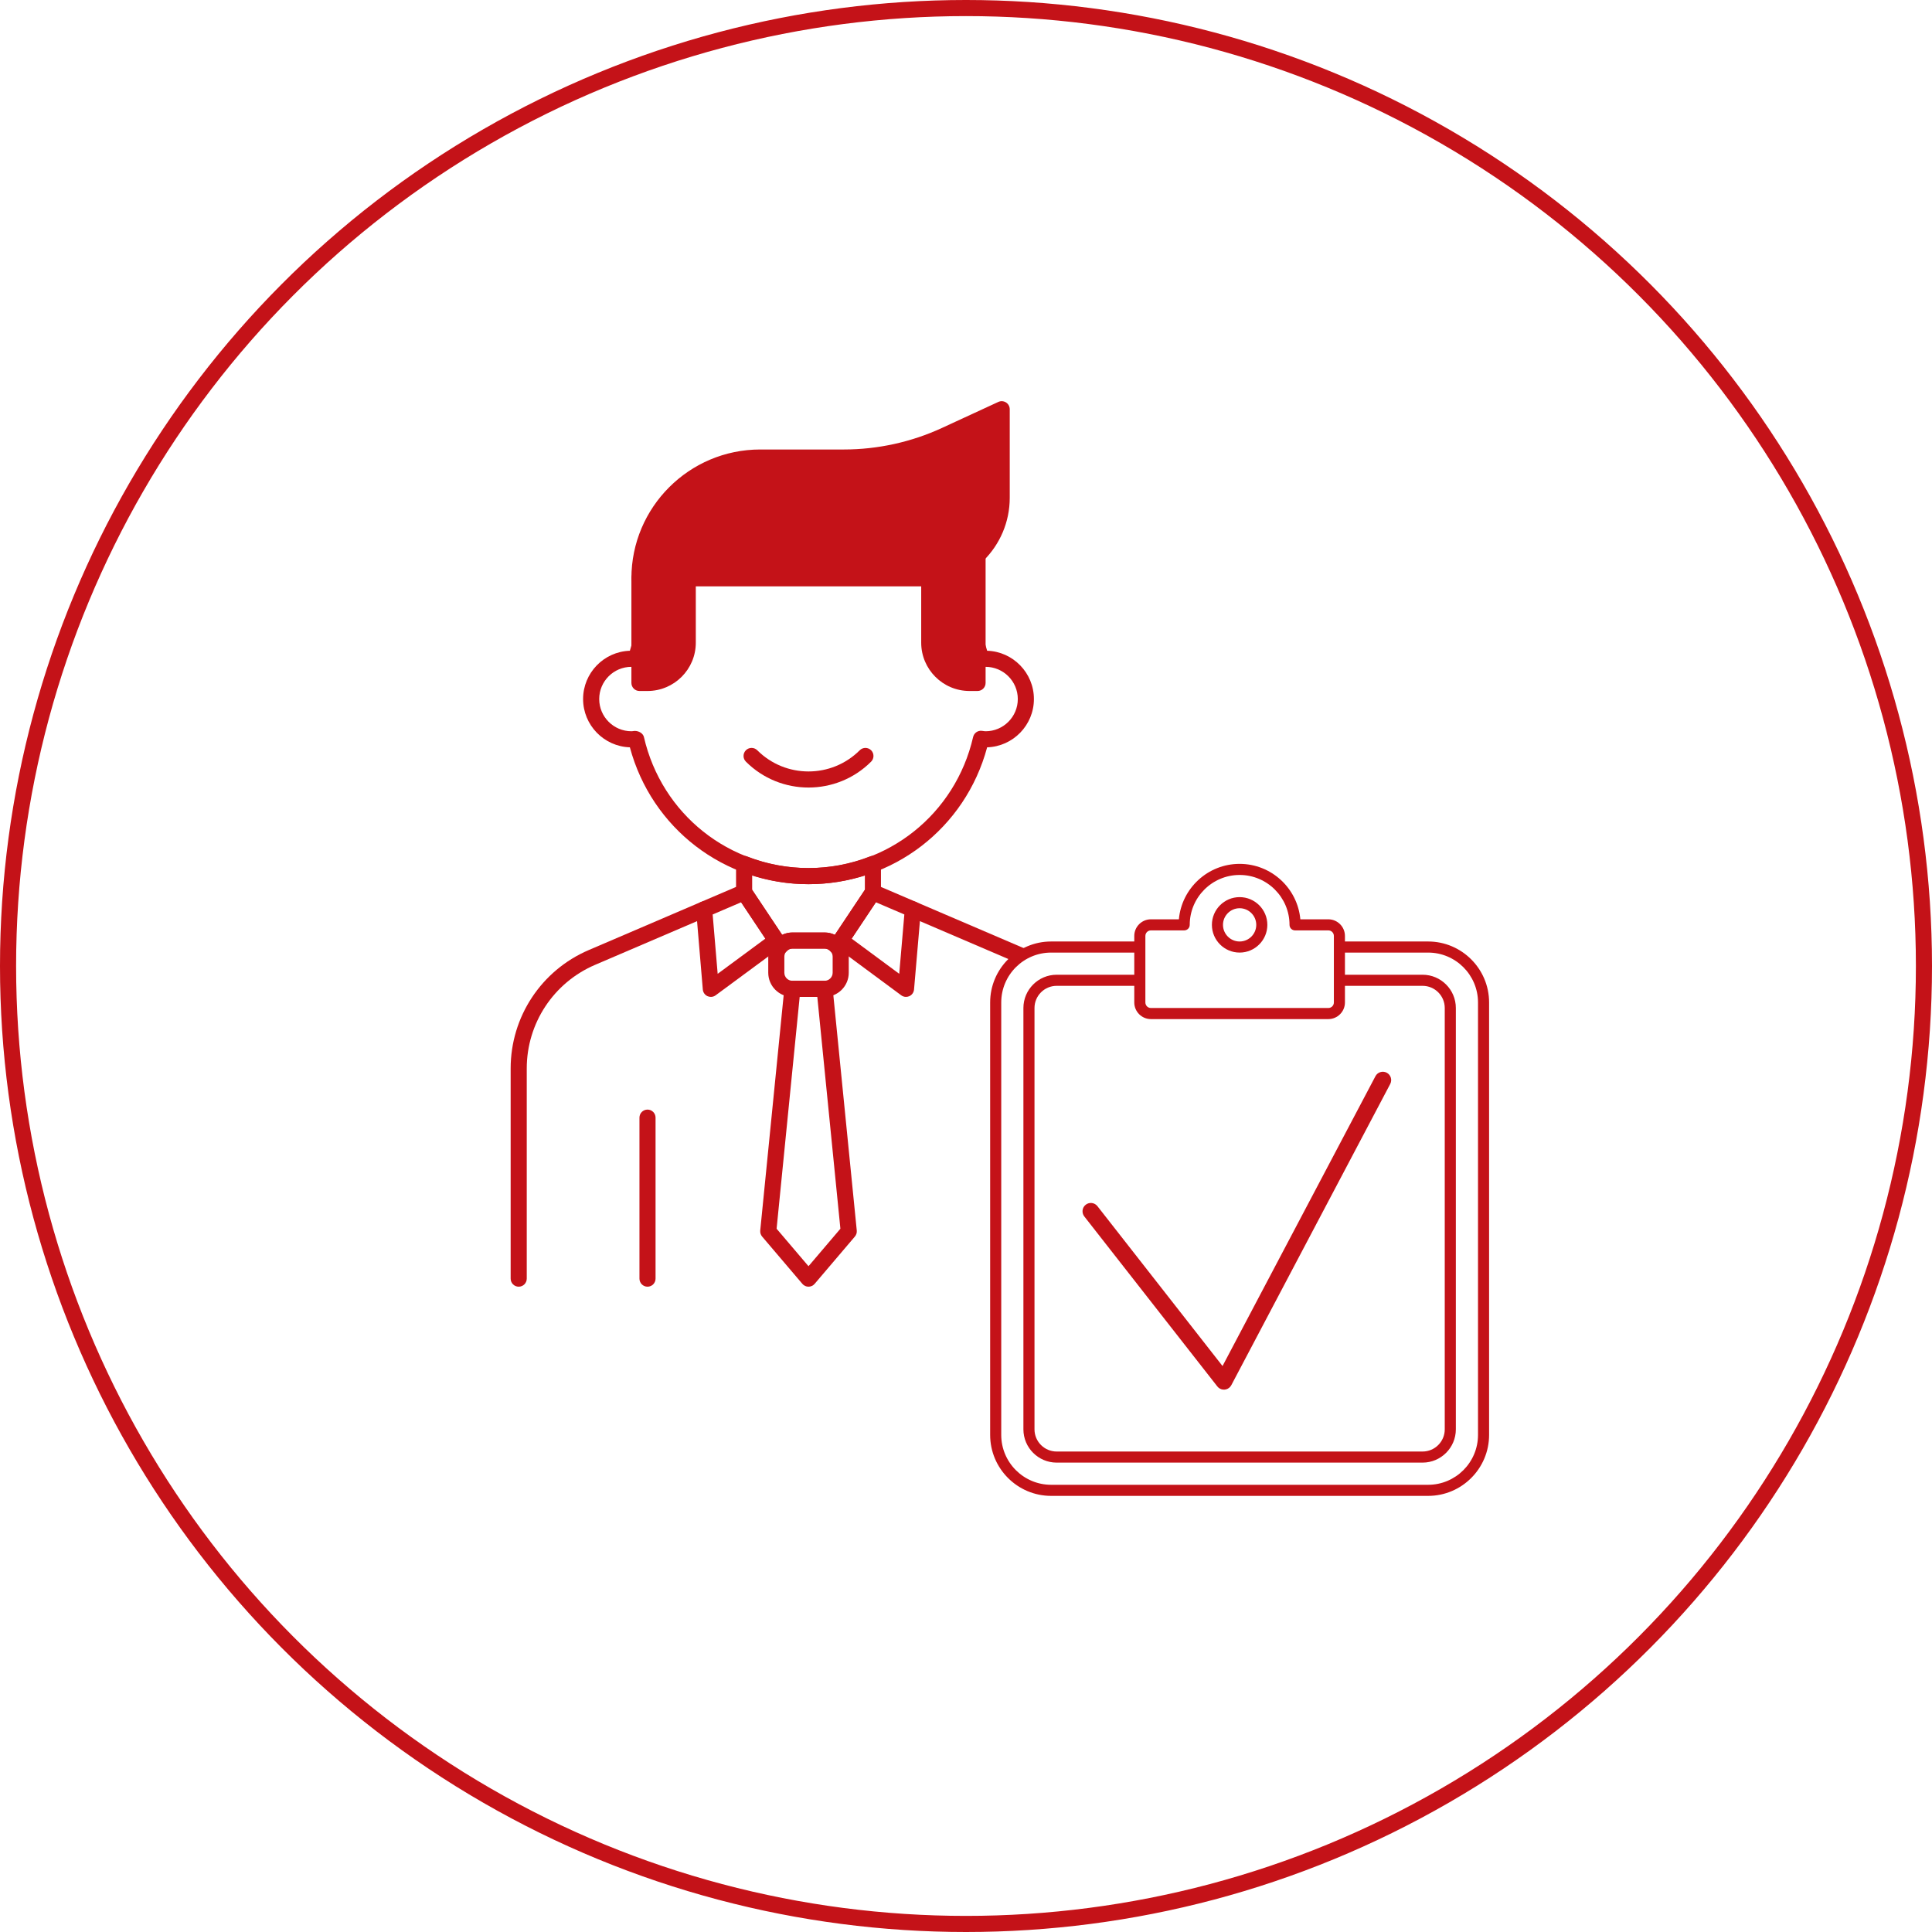
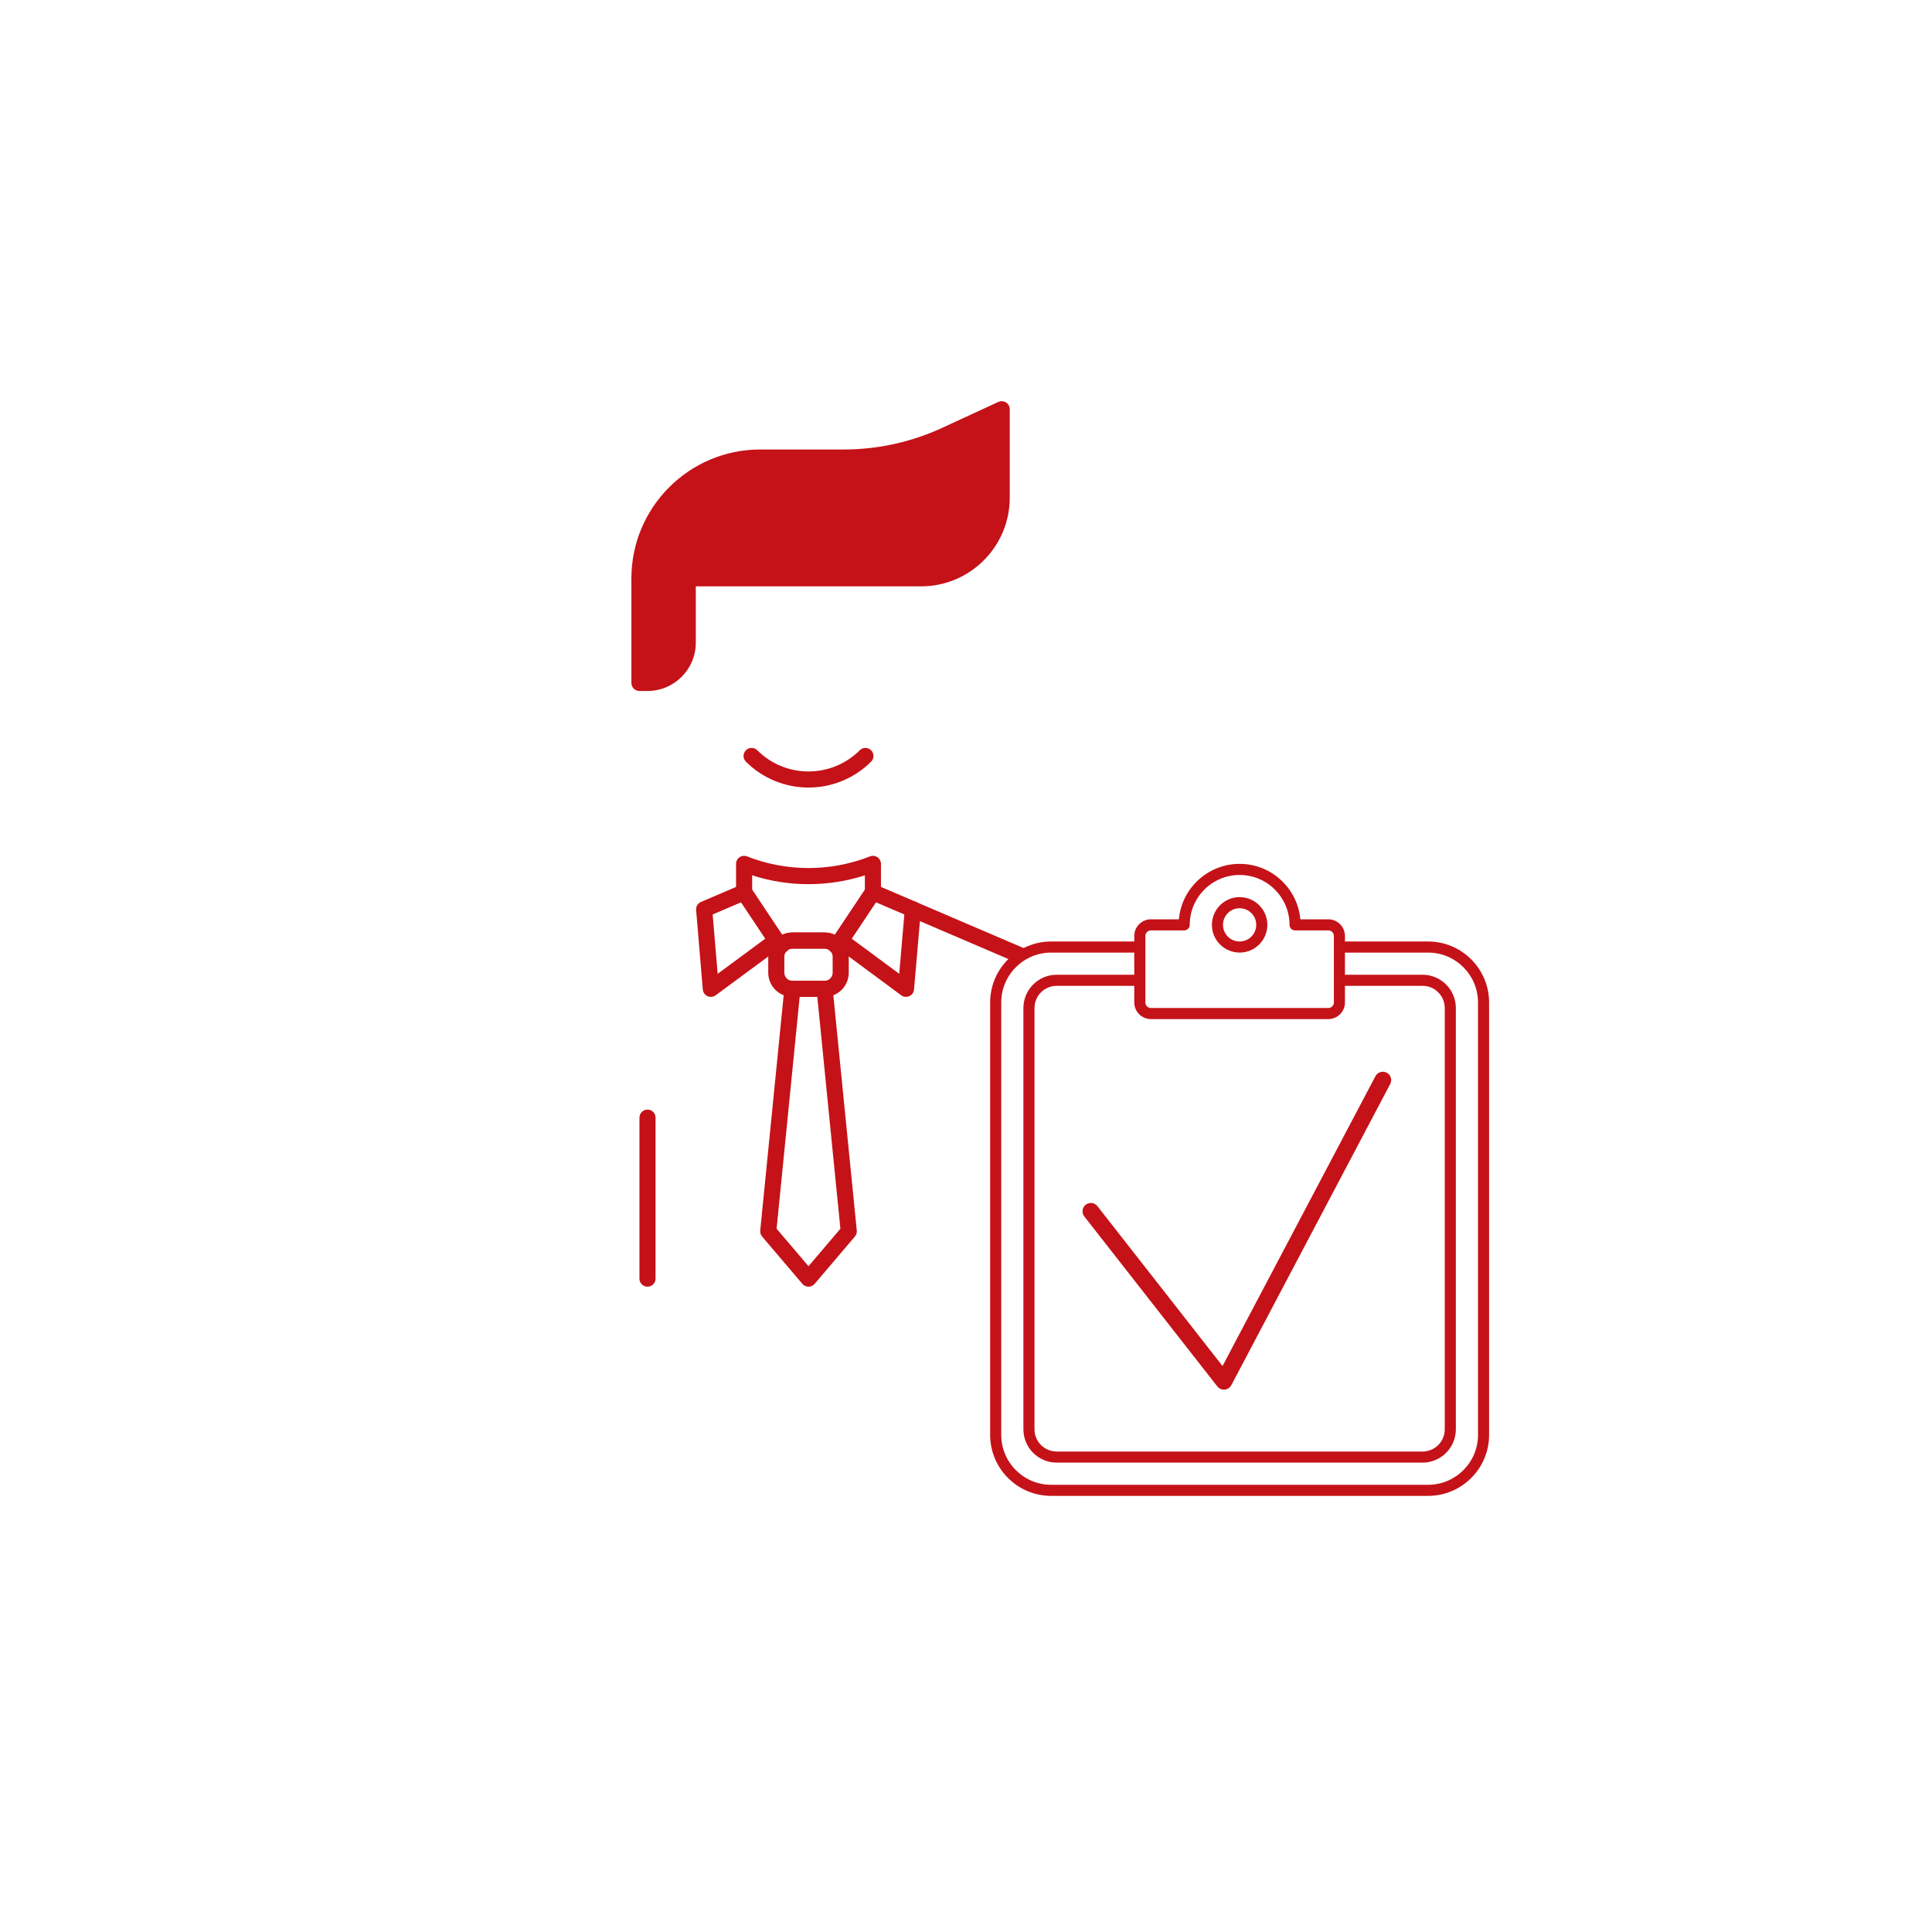
<svg xmlns="http://www.w3.org/2000/svg" xml:space="preserve" width="31.75mm" height="31.75mm" shape-rendering="geometricPrecision" text-rendering="geometricPrecision" image-rendering="optimizeQuality" fill-rule="evenodd" clip-rule="evenodd" viewBox="0 0 3160.8 3160.8">
  <g id="Слой_x0020_1">
    <g id="_2014924469088">
-       <circle fill="none" fill-rule="nonzero" stroke="#C41218" stroke-width="26.34" stroke-miterlimit="22.926" cx="1580.4" cy="1580.4" r="1567.23" />
-       <path fill="#C41218" fill-rule="nonzero" d="M1322.73 1446.55c-138.13,0 -256.71,-91.53 -292.24,-223.91 -42.41,-1.37 -76.53,-36.27 -76.53,-79 0,-42.75 34.09,-77.65 76.53,-79 35.53,-132.41 154.14,-223.91 292.24,-223.91 138.1,0 256.71,91.51 292.25,223.91 42.4,1.31 76.52,36.25 76.52,79 0,42.75 -34.09,77.65 -76.52,79 -35.54,132.39 -154.12,223.91 -292.25,223.91zm-283.97 -250.75c6.32,0 13.3,3.95 14.7,9.96 29,126.27 139.76,214.46 269.27,214.46 129.52,0 240.27,-88.18 269.3,-214.43 1.5,-6.56 7.72,-11.01 14.36,-10.14 3.53,0.47 4.8,0.69 6.08,0.69 29.06,0 52.68,-23.63 52.68,-52.68 0,-29.05 -23.62,-52.68 -52.68,-52.68 -1.26,0 -2.5,0.22 -3.73,0.37 -6.85,0.96 -15.2,-3.19 -16.73,-9.83 -29,-126.27 -139.73,-214.43 -269.27,-214.43 -129.54,0 -240.27,88.18 -269.3,214.43 -1.5,6.56 -7.87,10.91 -14.36,10.14 -3.55,-0.5 -4.79,-0.69 -6.08,-0.69 -29.05,0 -52.68,23.63 -52.68,52.68 0,29.05 23.63,52.68 52.68,52.68 1.31,0 2.58,-0.22 3.84,-0.4 0.64,-0.08 1.26,-0.13 1.92,-0.13z" />
      <path fill="#C41218" fill-rule="nonzero" d="M1059.33 1117.3l-13.17 0 0 -171.21 79.02 0 0 105.37c0,36.35 -29.47,65.84 -65.84,65.84z" />
      <path fill="#C41218" fill-rule="nonzero" d="M1059.33 1130.47l-13.17 0c-7.27,0 -13.17,-5.9 -13.17,-13.17l0 -171.21c0,-7.27 5.9,-13.17 13.17,-13.17l79.02 0c7.28,0 13.17,5.9 13.17,13.17l0 105.37c0,43.56 -35.42,79.02 -79.02,79.02zm0 -26.34l0.26 0 -0.26 0zm0 -144.87l0 144.87c29.05,0 52.67,-23.62 52.67,-52.67l0 -92.2 -52.67 0z" />
-       <path fill="#C41218" fill-rule="nonzero" d="M1520.28 944.75l0 106.68c0,36.38 29.48,65.85 65.84,65.85l13.17 0 0 -209.01c-20.76,20.41 -48.41,33.4 -79.02,36.48z" />
-       <path fill="#C41218" fill-rule="nonzero" d="M1599.3 1130.47l-13.17 0c-43.56,0 -79.02,-35.45 -79.02,-79.02l0 -106.68c0,-6.77 5.11,-12.43 11.86,-13.12 27.13,-2.74 52.35,-14.36 71.11,-32.76 3.82,-3.71 9.46,-4.8 14.31,-2.74 4.9,2.05 8.08,6.85 8.08,12.14l0 209.01c0,7.27 -5.87,13.17 -13.17,13.17zm-65.84 -174.29l0 95.27c0,29.05 23.62,52.67 52.67,52.67l0 -168.6c-15.83,10.11 -33.77,17.17 -52.67,20.66z" />
      <path fill="#C41218" fill-rule="nonzero" d="M1322.73 1288.43c-37.11,0 -74.2,-14.12 -102.43,-42.36 -5.14,-5.14 -5.14,-13.48 0,-18.62 5.14,-5.14 13.48,-5.14 18.62,0 46.23,46.22 121.4,46.22 167.63,0 5.14,-5.14 13.49,-5.14 18.63,0 5.14,5.14 5.14,13.48 0,18.62 -28.23,28.24 -65.33,42.36 -102.44,42.36z" />
      <path fill="#C41218" fill-rule="nonzero" d="M1507.11 946.09l-460.95 0c0,-109.1 88.45,-197.55 197.55,-197.55l137.09 0c57.18,0 113.66,-12.4 165.58,-36.37l92.42 -42.65 0 144.87c0,72.72 -58.95,131.7 -131.7,131.7z" />
      <path fill="#C41218" fill-rule="nonzero" d="M1507.11 959.26l-460.95 0c-7.27,0 -13.17,-5.89 -13.17,-13.17 0,-116.19 94.54,-210.71 210.72,-210.71l137.12 0c54.89,0 110.23,-12.15 160.04,-35.14l92.42 -42.67c4.06,-1.87 8.82,-1.55 12.61,0.87 3.79,2.4 6.06,6.59 6.06,11.09l0 144.87c0,79.86 -64.98,144.87 -144.87,144.87zm-447.31 -26.34l447.31 0c65.35,0 118.53,-53.18 118.53,-118.53l0 -124.3 -73.73 34.04c-53.23,24.57 -112.39,37.58 -171.07,37.58l-137.12 0c-97.22,0 -177.14,75.65 -183.91,171.21z" />
      <path fill="#C41218" fill-rule="nonzero" d="M1322.73 2105.06c-3.85,0 -7.54,-1.68 -10.04,-4.64l-65.84 -77.38c-2.32,-2.74 -3.42,-6.3 -3.09,-9.86l39.51 -396.73c0.66,-6.75 6.35,-11.89 13.12,-11.89l52.67 0c6.77,0 12.43,5.14 13.12,11.89l39.51 396.73c0.37,3.55 -0.77,7.12 -3.09,9.86l-65.84 77.38c-2.51,2.96 -6.17,4.64 -10.03,4.64zm-52.19 -94.82l52.19 61.31 52.18 -61.31 -37.77 -379.3 -28.84 0 -37.75 379.3z" />
      <path fill="#C41218" fill-rule="nonzero" d="M1059.33 2105.06c-7.28,0 -13.17,-5.9 -13.17,-13.17l0 -263.4c0,-7.28 5.89,-13.17 13.17,-13.17 7.27,0 13.17,5.87 13.17,13.17l0 263.4c0,7.27 -5.87,13.17 -13.17,13.17z" />
-       <path fill="#C41218" fill-rule="nonzero" d="M848.61 2105.06c-7.27,0 -13.17,-5.9 -13.17,-13.17l0 -343.88c0,-84.42 50.12,-160.43 127.73,-193.67l183.67 -78.71c6.61,-2.9 14.41,0.21 17.28,6.93 2.87,6.66 -0.24,14.41 -6.93,17.27l-183.67 78.71c-67.86,29.11 -111.74,95.61 -111.74,169.47l0 343.88c0,7.27 -5.87,13.17 -13.17,13.17z" />
      <path fill="#C41218" fill-rule="nonzero" d="M1660.27 1573.55l-172.02 -73.74c-6.69,-2.87 -9.8,-10.61 -6.93,-17.27 2.85,-6.69 10.66,-9.81 17.28,-6.93l183.67 78.73 -22 19.21z" />
      <path fill="#C41218" fill-rule="nonzero" d="M1162.98 1630.93c-1.85,0 -3.71,-0.4 -5.46,-1.15 -4.35,-1.98 -7.27,-6.14 -7.7,-10.91l-10.95 -130.04c-0.48,-5.66 2.71,-10.99 7.92,-13.2l65.38 -27.99c5.79,-2.48 12.61,-0.48 16.15,4.79l52.68 79.03c3.89,5.84 2.53,13.72 -3.14,17.91l-107.1 79.02c-2.29,1.69 -5.04,2.56 -7.79,2.56zm2.95 -134.83l8.19 97.08 78.02 -57.57 -39.64 -59.45 -46.57 19.94z" />
      <path fill="#C41218" fill-rule="nonzero" d="M1482.26 1630.93c-2.76,0 -5.53,-0.87 -7.81,-2.58l-106.84 -79.03c-5.63,-4.16 -7.03,-12.06 -3.14,-17.88l52.68 -79.03c3.52,-5.29 10.37,-7.3 16.15,-4.79l65.35 27.99c5.22,2.24 8.43,7.59 7.92,13.23l-11.19 130.04c-0.42,4.74 -3.34,8.9 -7.7,10.88 -1.73,0.76 -3.6,1.15 -5.43,1.15zm-88.92 -95.32l77.83 57.55 8.35 -97.08 -46.54 -19.94 -39.64 59.47z" />
      <path fill="#C41218" fill-rule="nonzero" d="M1349.07 1630.93l-52.68 0c-21.78,0 -39.51,-17.73 -39.51,-39.51l0 -26.34c0,-21.78 17.73,-39.5 39.51,-39.5l52.68 0c21.78,0 39.51,17.72 39.51,39.5l0 26.34c0,21.78 -17.7,39.51 -39.51,39.51zm-52.68 -79.03c-7.27,0 -13.17,5.9 -13.17,13.17l0 26.34c0,7.27 5.9,13.17 13.17,13.17l52.68 0c7.27,0 13.17,-5.9 13.17,-13.17l0 -26.34c0,-7.27 -5.9,-13.17 -13.17,-13.17l-52.68 0z" />
      <path fill="#C41218" fill-rule="nonzero" d="M1276.48 1561.56c-0.24,0 -0.5,0 -0.71,-0.02 -4.14,-0.21 -7.93,-2.4 -10.25,-5.85l-59.1 -88.66c-1.42,-2.16 -2.21,-4.69 -2.21,-7.29l0 -46.39c0,-4.37 2.16,-8.42 5.74,-10.88 3.57,-2.45 8.18,-2.97 12.22,-1.36 64.77,25.37 136.37,25.37 201.14,0 4.03,-1.6 8.64,-1.09 12.23,1.36 3.6,2.46 5.73,6.54 5.73,10.88l0 46.39c0,2.6 -0.76,5.13 -2.21,7.29l-59.1 88.66c-2.29,3.45 -6.08,5.61 -10.24,5.85 -4.4,0.26 -8.17,-1.53 -10.83,-4.69 -1.52,-1.84 -4.85,-4.93 -9.8,-4.93l-52.68 0c-4.71,0 -7.95,2.69 -9.85,4.93 -2.48,3 -6.16,4.71 -10.06,4.71zm-45.93 -105.8l49.15 73.73c5.19,-2.56 10.9,-3.9 16.7,-3.9l52.68 0c5.82,0 11.51,1.34 16.7,3.87l49.16 -73.7 0 -23.7c-59.85,19.28 -124.54,19.28 -184.38,0l0 23.7z" />
      <path fill="#C41218" fill-rule="nonzero" d="M2173.18 1667.28l-290.25 0c-15,0 -27.22,-12.22 -27.22,-27.22l0 -108.84c0,-15 12.22,-27.21 27.22,-27.21l45.75 0c4.58,-50.78 47.4,-90.7 99.36,-90.7 51.98,0 94.76,39.92 99.37,90.7l45.75 0c15,0 27.21,12.21 27.21,27.21l0 108.84c0,15 -12.21,27.22 -27.21,27.22zm-290.25 -145.13c-5.01,0 -9.07,4.06 -9.07,9.07l0 108.84c0,5.01 4.06,9.07 9.07,9.07l290.25 0c5.01,0 9.07,-4.06 9.07,-9.07l0 -108.84c0,-5.01 -4.06,-9.07 -9.07,-9.07l-54.43 0c-5.01,0 -9.07,-4.06 -9.07,-9.07 0,-45.01 -36.63,-81.63 -81.63,-81.63 -45,0 -81.62,36.63 -81.62,81.63 0,5.01 -4.07,9.07 -9.07,9.07l-54.43 0zm244.89 -9.07l0.18 0 -0.18 0zm-99.77 45.36c-25,0 -45.35,-20.36 -45.35,-45.36 0,-25 20.35,-45.36 45.35,-45.36 25,0 45.36,20.36 45.36,45.36 0,25 -20.36,45.36 -45.36,45.36zm0 -72.56c-14.99,0 -27.21,12.21 -27.21,27.21 0,15 12.22,27.21 27.21,27.21 15,0 27.22,-12.21 27.22,-27.21 0,-15 -12.22,-27.21 -27.22,-27.21z" />
      <path fill="#C41218" fill-rule="nonzero" d="M2336.44 2447.3l-616.76 0c-55.02,0 -99.77,-44.75 -99.77,-99.77l0 -707.46c0,-55.02 44.75,-99.77 99.77,-99.77l142.87 0c5.02,0 1.33,3.2 1.33,8.21 0,5 5.01,9.94 0,9.94l-144.2 0c-45.01,0 -81.63,36.63 -81.63,81.62l0 707.46c0,45.01 36.63,81.63 81.63,81.63l616.76 0c45.01,0 81.63,-36.63 81.63,-81.63l0 -707.46c0,-45 -36.63,-81.62 -81.63,-81.62l-141.41 0c-5.01,0 0,-3.99 0,-8.99 0,-5.02 -10.11,-9.16 -5.11,-9.16l146.52 0c55.02,0 99.77,44.75 99.77,99.77l0 707.46c0,55.02 -44.75,99.77 -99.77,99.77z" />
      <path fill="#C41218" fill-rule="nonzero" d="M2327.37 2392.88l-598.62 0c-30.01,0 -54.43,-24.42 -54.43,-54.42l0 -689.33c0,-30 24.42,-54.43 54.43,-54.43l133.43 0c5.01,0 2.31,3.92 2.31,8.93 0,5.01 -2.29,9.22 -7.3,9.22l-128.44 0c-20.01,0 -36.29,16.27 -36.29,36.28l0 689.33c0,20 16.28,36.27 36.29,36.27l598.62 0c20.01,0 36.28,-16.27 36.28,-36.27l0 -689.33c0,-20.01 -16.27,-36.28 -36.28,-36.28l-134.24 0c-5.01,0 1.32,-4.47 1.32,-9.48 0,-5.01 -6.33,-8.67 -1.32,-8.67l134.24 0c30.01,0 54.43,24.43 54.43,54.43l0 689.33c0,30 -24.42,54.42 -54.43,54.42z" />
      <path fill="#C41218" fill-rule="nonzero" d="M1773.92 1990.1c-4.63,-5.93 -3.57,-14.51 2.36,-19.14 5.93,-4.63 14.51,-3.57 19.14,2.36l204.67 261.53 250.18 -474.16c3.5,-6.67 11.78,-9.23 18.45,-5.72 6.67,3.5 9.23,11.78 5.72,18.45l-260.01 492.81c-0.89,1.65 -2.12,3.17 -3.69,4.39 -5.93,4.63 -14.51,3.57 -19.14,-2.36l-217.67 -278.14z" />
    </g>
  </g>
</svg>